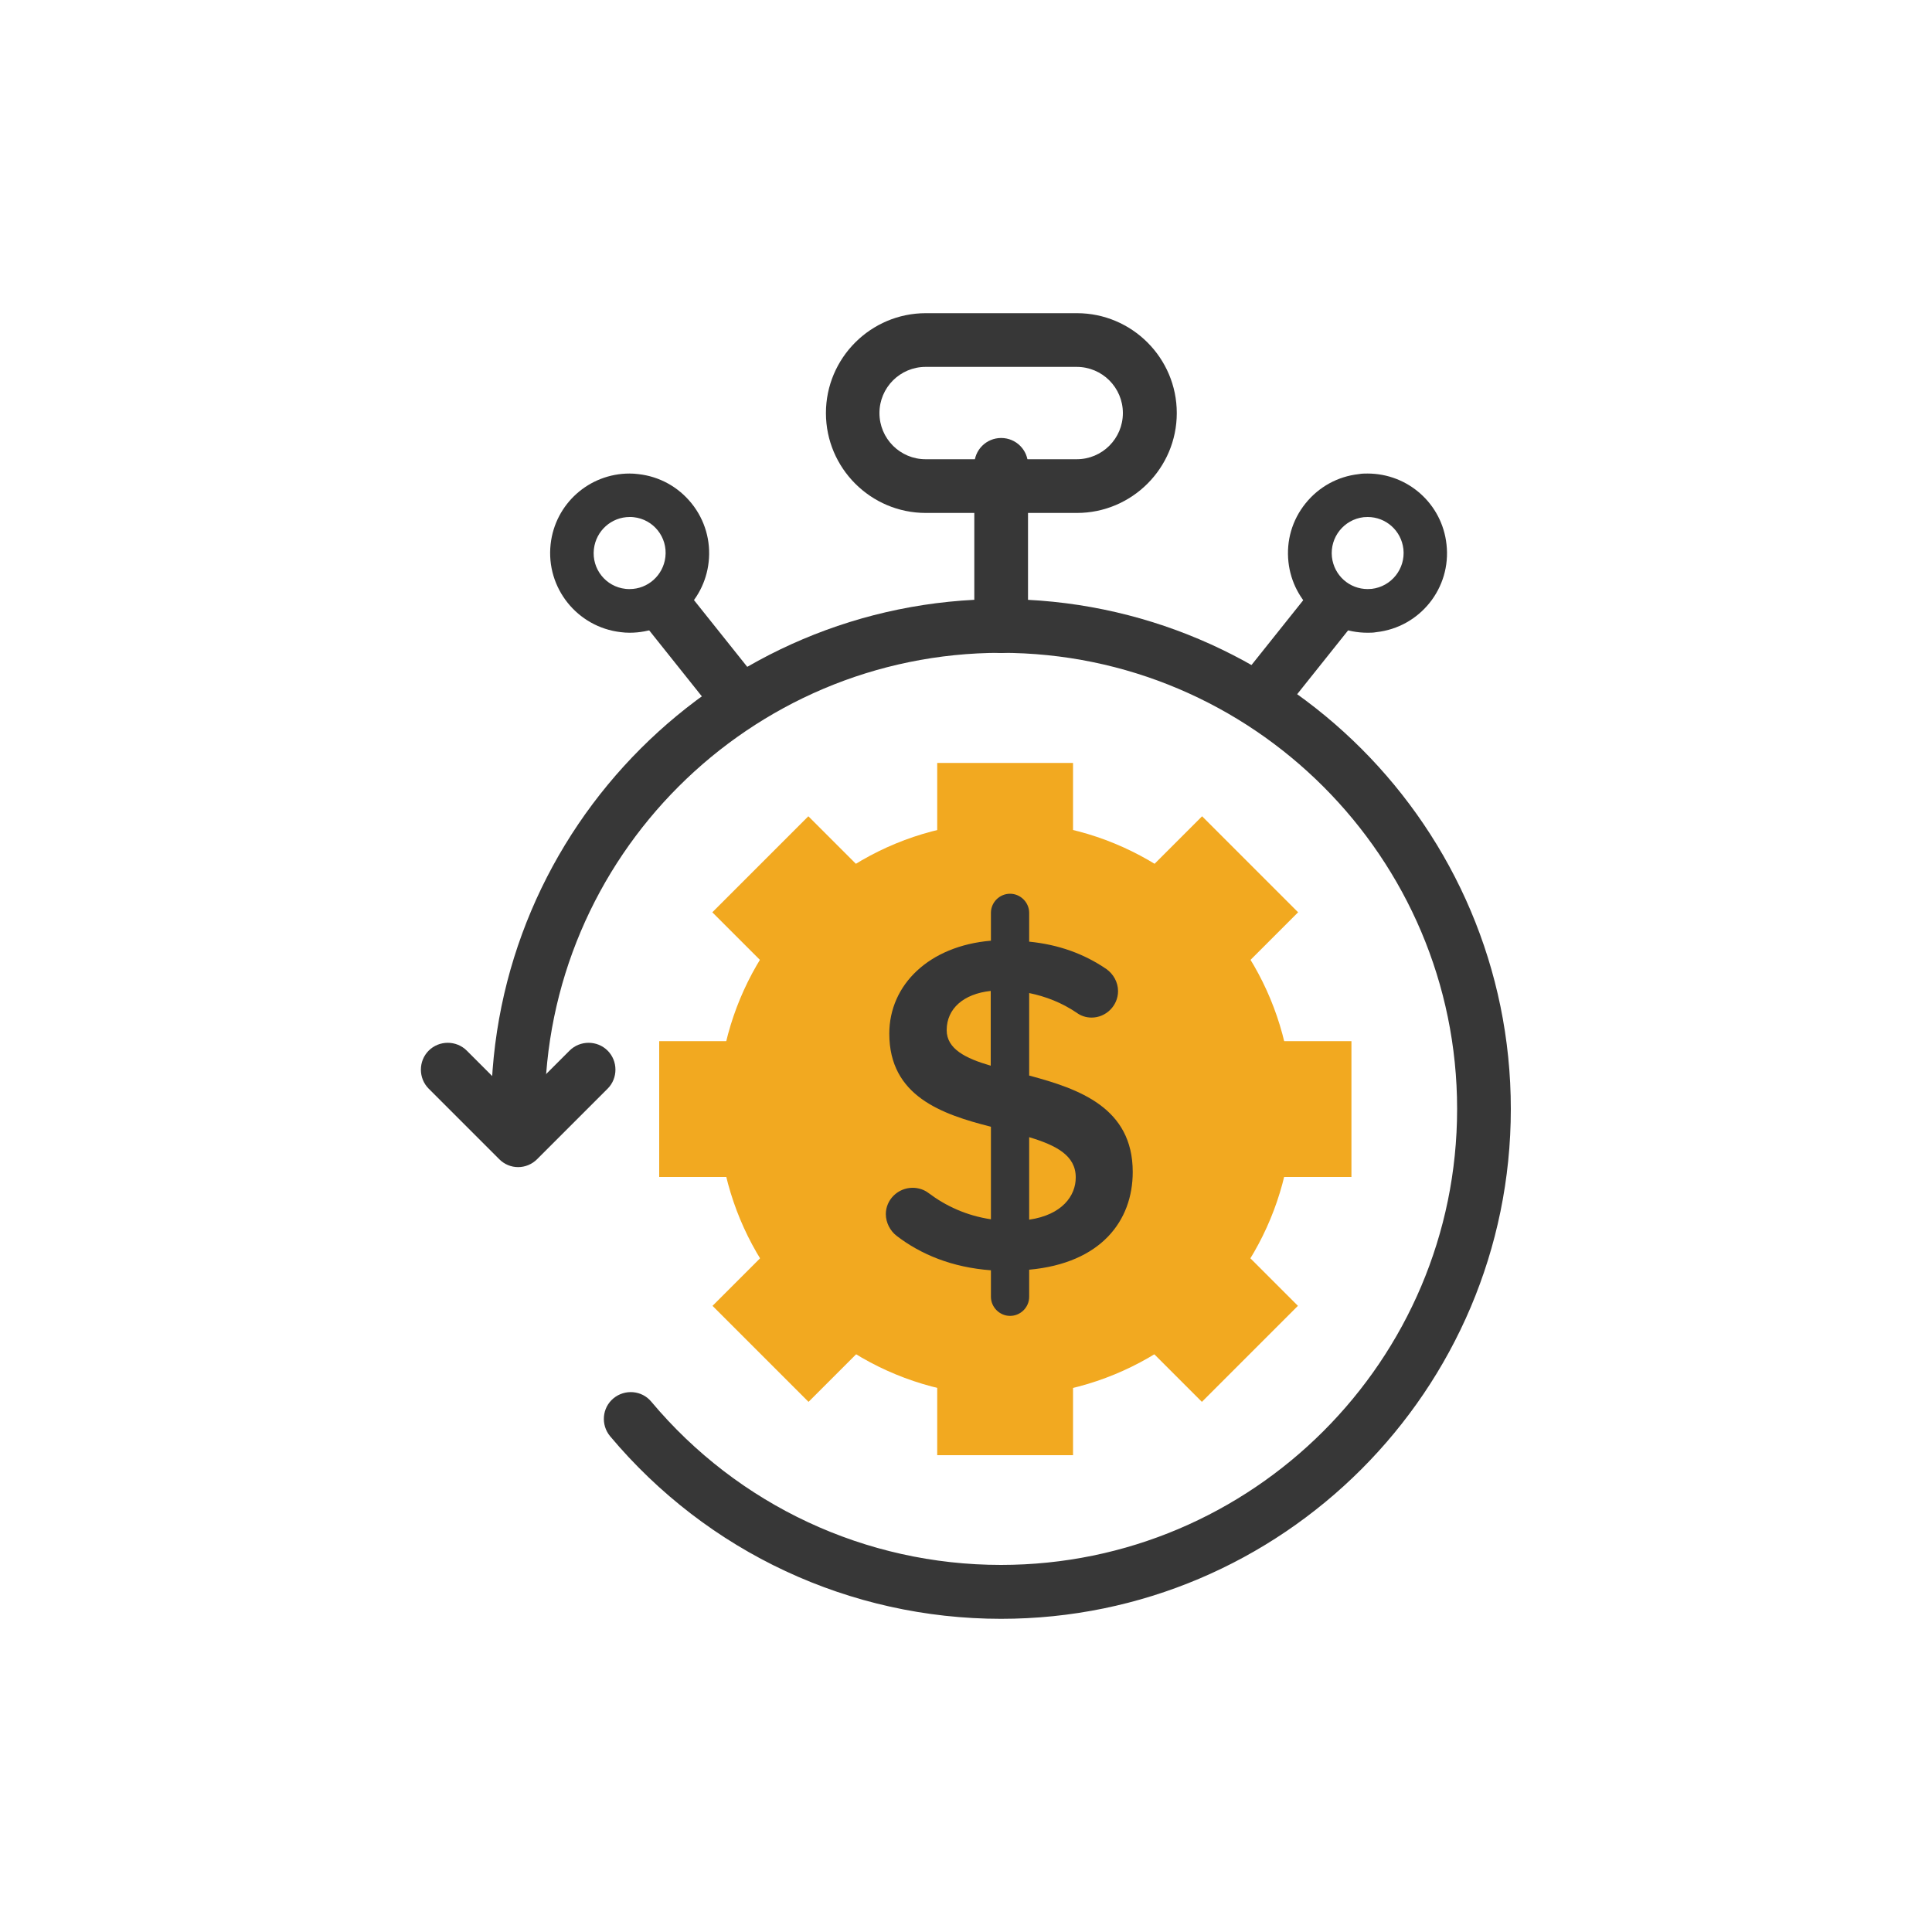
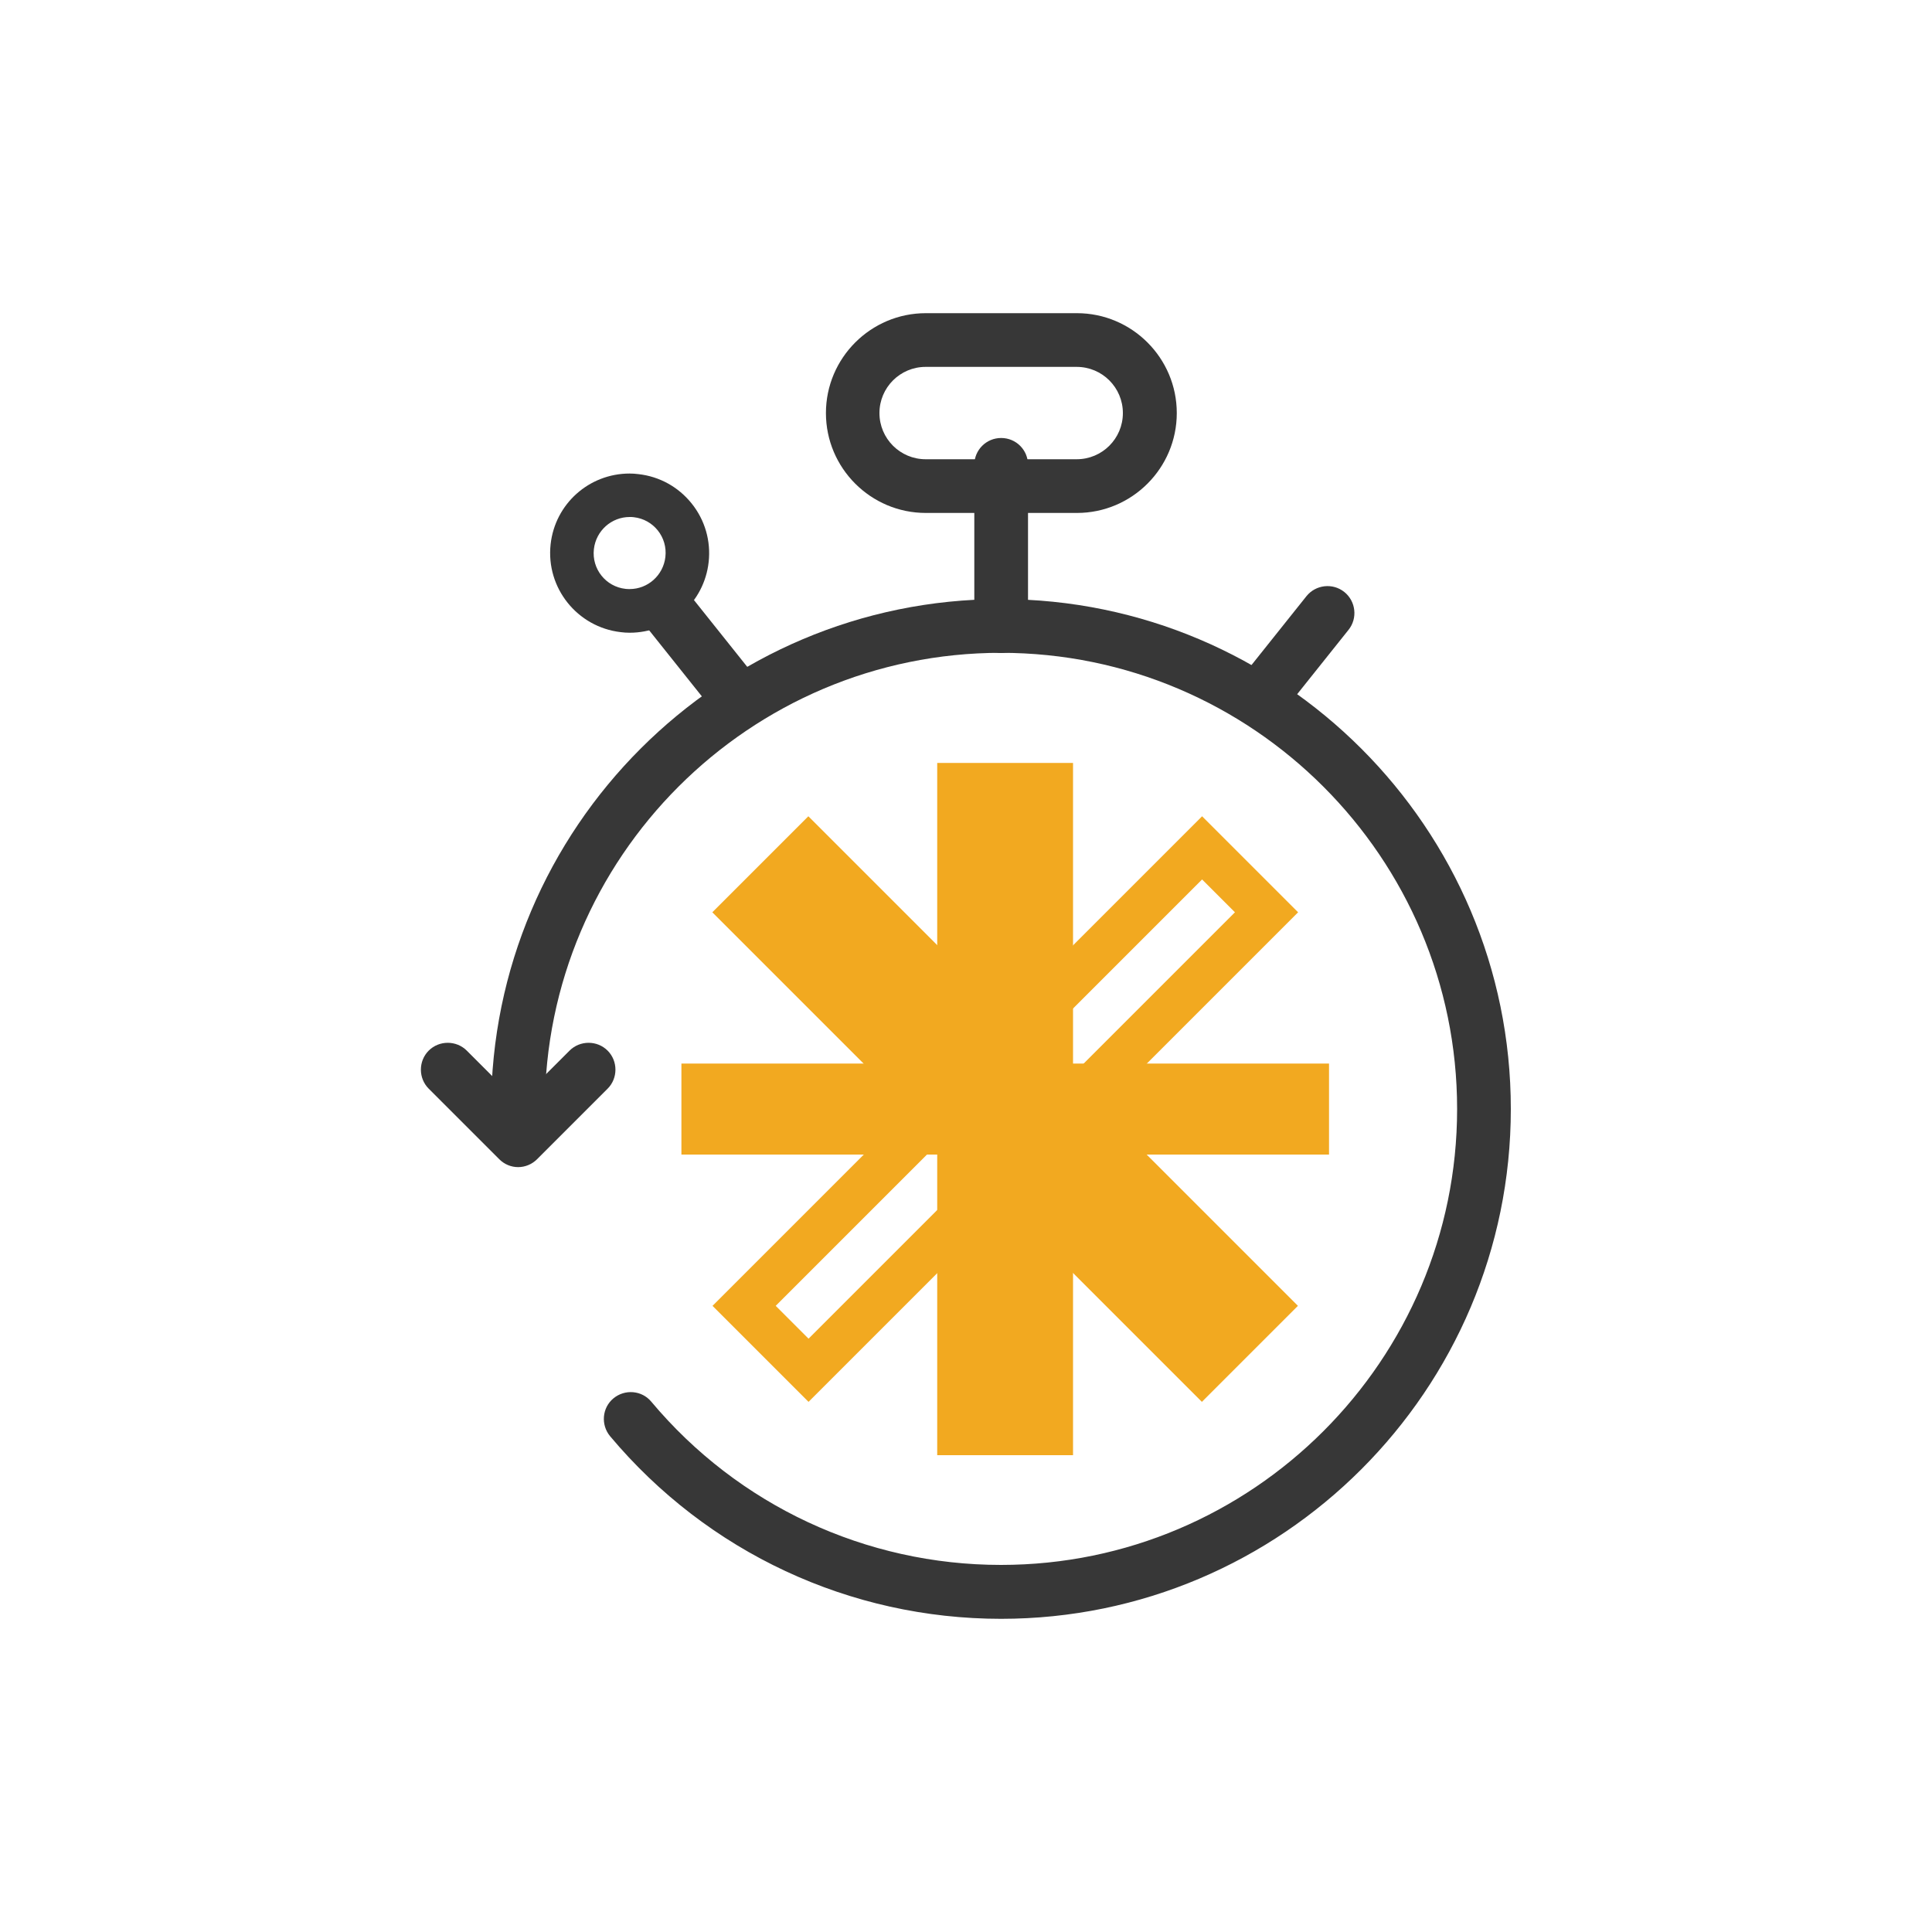
<svg xmlns="http://www.w3.org/2000/svg" id="Artwork" viewBox="0 0 100 100">
  <defs>
    <style>.cls-1{fill:#373737;}.cls-1,.cls-2{stroke-width:0px;}.cls-2{fill:#f2a920;}</style>
  </defs>
  <path class="cls-1" d="M26.82,60.41c-.36,0-.71-.14-.98-.41l-3.65-3.65c-.54-.54-.54-1.43,0-1.97s1.43-.54,1.97,0l2.66,2.66,2.66-2.66c.54-.54,1.43-.54,1.97,0s.54,1.43,0,1.97l-3.65,3.65c-.27.27-.63.41-.98.41Z" />
  <path class="cls-1" d="M51.82,83.79c-7.83,0-15.2-3.44-20.24-9.45-.49-.59-.42-1.47.17-1.96.59-.49,1.47-.42,1.96.17,4.5,5.37,11.1,8.45,18.1,8.45,13.02,0,23.61-10.59,23.61-23.6s-10.59-23.61-23.61-23.61-23.61,10.59-23.61,23.61c0,.77-.62,1.39-1.39,1.39s-1.39-.62-1.39-1.39c0-14.55,11.84-26.39,26.39-26.39s26.39,11.84,26.39,26.39-11.84,26.39-26.39,26.39Z" />
-   <circle class="cls-2" cx="52.03" cy="57.4" r="14.86" />
  <rect class="cls-2" x="49.67" y="40.64" width="4.71" height="33.52" />
  <path class="cls-2" d="M55.54,75.32h-7.03v-35.83h7.03v35.83ZM50.83,73.01h2.4v-31.21h-2.4v31.21Z" />
  <rect class="cls-2" x="49.67" y="40.64" width="4.71" height="33.52" transform="translate(-5.37 109.43) rotate(-90)" />
-   <path class="cls-2" d="M69.95,60.92h-35.83v-7.03h35.83v7.03ZM36.43,58.6h31.21v-2.4h-31.21v2.4Z" />
-   <rect class="cls-2" x="49.67" y="40.64" width="4.71" height="33.52" transform="translate(48.23 134.78) rotate(-135)" />
  <path class="cls-2" d="M41.85,72.56l-4.97-4.97,25.34-25.34,4.97,4.97-25.34,25.34ZM40.15,67.59l1.7,1.7,22.07-22.07-1.7-1.7-22.07,22.07Z" />
  <rect class="cls-2" x="49.67" y="40.64" width="4.71" height="33.52" transform="translate(129.41 61.2) rotate(135)" />
  <path class="cls-2" d="M62.21,72.56l-25.34-25.34,4.97-4.97,25.34,25.34-4.97,4.97ZM40.15,47.22l22.07,22.07,1.7-1.7-22.07-22.07-1.7,1.7Z" />
-   <path class="cls-1" d="M53.27,65.73v1.39c0,.55-.45.99-.99.99s-.99-.45-.99-.99v-1.37c-2.01-.15-3.63-.82-4.89-1.79-.32-.25-.55-.67-.55-1.12,0-.74.62-1.36,1.39-1.36.3,0,.6.1.82.27.89.67,1.96,1.17,3.23,1.36v-4.79c-2.56-.65-5.26-1.59-5.26-4.82,0-2.53,2.06-4.54,5.26-4.81v-1.44c0-.55.45-.99.99-.99s.99.45.99.99v1.49c1.51.15,2.83.62,4,1.42.35.25.6.67.6,1.14,0,.75-.62,1.37-1.37,1.37-.3,0-.57-.1-.77-.25-.77-.52-1.59-.84-2.46-1.02v4.27c2.58.69,5.36,1.66,5.36,4.99,0,2.53-1.64,4.72-5.36,5.06ZM51.28,55.16v-3.87c-1.41.15-2.28.92-2.28,2.03,0,.97.97,1.46,2.28,1.84ZM55.68,60.94c0-1.14-1.02-1.66-2.41-2.08v4.27c1.71-.25,2.41-1.24,2.41-2.18Z" />
  <path class="cls-1" d="M51.82,33.8c-.77,0-1.39-.62-1.39-1.39v-8.35c0-.77.62-1.39,1.39-1.39s1.39.62,1.39,1.39v8.35c0,.77-.62,1.39-1.39,1.39Z" />
  <path class="cls-1" d="M65.47,37.18c-.31,0-.61-.1-.87-.3-.6-.48-.7-1.36-.22-1.96l3.24-4.06c.48-.6,1.36-.7,1.96-.22.6.48.7,1.36.22,1.96l-3.24,4.06c-.28.34-.68.52-1.09.52Z" />
  <path class="cls-1" d="M55.74,26.55h-7.82c-2.85,0-5.17-2.32-5.17-5.17s2.32-5.17,5.17-5.17h7.82c2.85,0,5.17,2.32,5.17,5.17s-2.32,5.17-5.17,5.17ZM47.91,18.99c-1.32,0-2.39,1.07-2.39,2.39s1.07,2.39,2.39,2.39h7.82c1.32,0,2.39-1.07,2.39-2.39s-1.07-2.39-2.39-2.39h-7.82Z" />
-   <path class="cls-1" d="M70.79,26.76c.94,0,1.74.7,1.85,1.66.11,1.02-.62,1.94-1.64,2.06-.07,0-.14.01-.21.01-.94,0-1.74-.7-1.85-1.66-.11-1.02.62-1.94,1.64-2.06.07,0,.14-.01.21-.01M70.79,24.51c-.15,0-.3,0-.46.03-1.09.12-2.07.66-2.76,1.52-.69.86-1,1.93-.88,3.03.23,2.09,1.99,3.66,4.09,3.66.15,0,.3,0,.46-.03,2.26-.25,3.89-2.29,3.63-4.55-.23-2.09-1.99-3.66-4.09-3.66h0Z" />
  <path class="cls-1" d="M37.91,37.18c-.41,0-.81-.18-1.09-.52l-3.24-4.06c-.48-.6-.38-1.48.22-1.96.6-.48,1.48-.38,1.96.22l3.24,4.06c.48.6.38,1.48-.22,1.96-.26.2-.56.3-.87.3Z" />
  <path class="cls-1" d="M32.59,26.76c.07,0,.14,0,.21.01,1.02.11,1.76,1.03,1.64,2.06-.11.95-.91,1.66-1.85,1.66-.07,0-.14,0-.21-.01-1.02-.11-1.76-1.03-1.64-2.06.11-.95.91-1.66,1.85-1.66M32.59,24.51c-2.1,0-3.86,1.57-4.09,3.66-.25,2.26,1.38,4.29,3.63,4.55.15.02.31.03.46.03,2.1,0,3.86-1.57,4.09-3.66.12-1.09-.19-2.17-.88-3.03-.69-.86-1.67-1.4-2.76-1.52-.15-.02-.31-.03-.46-.03h0Z" />
</svg>